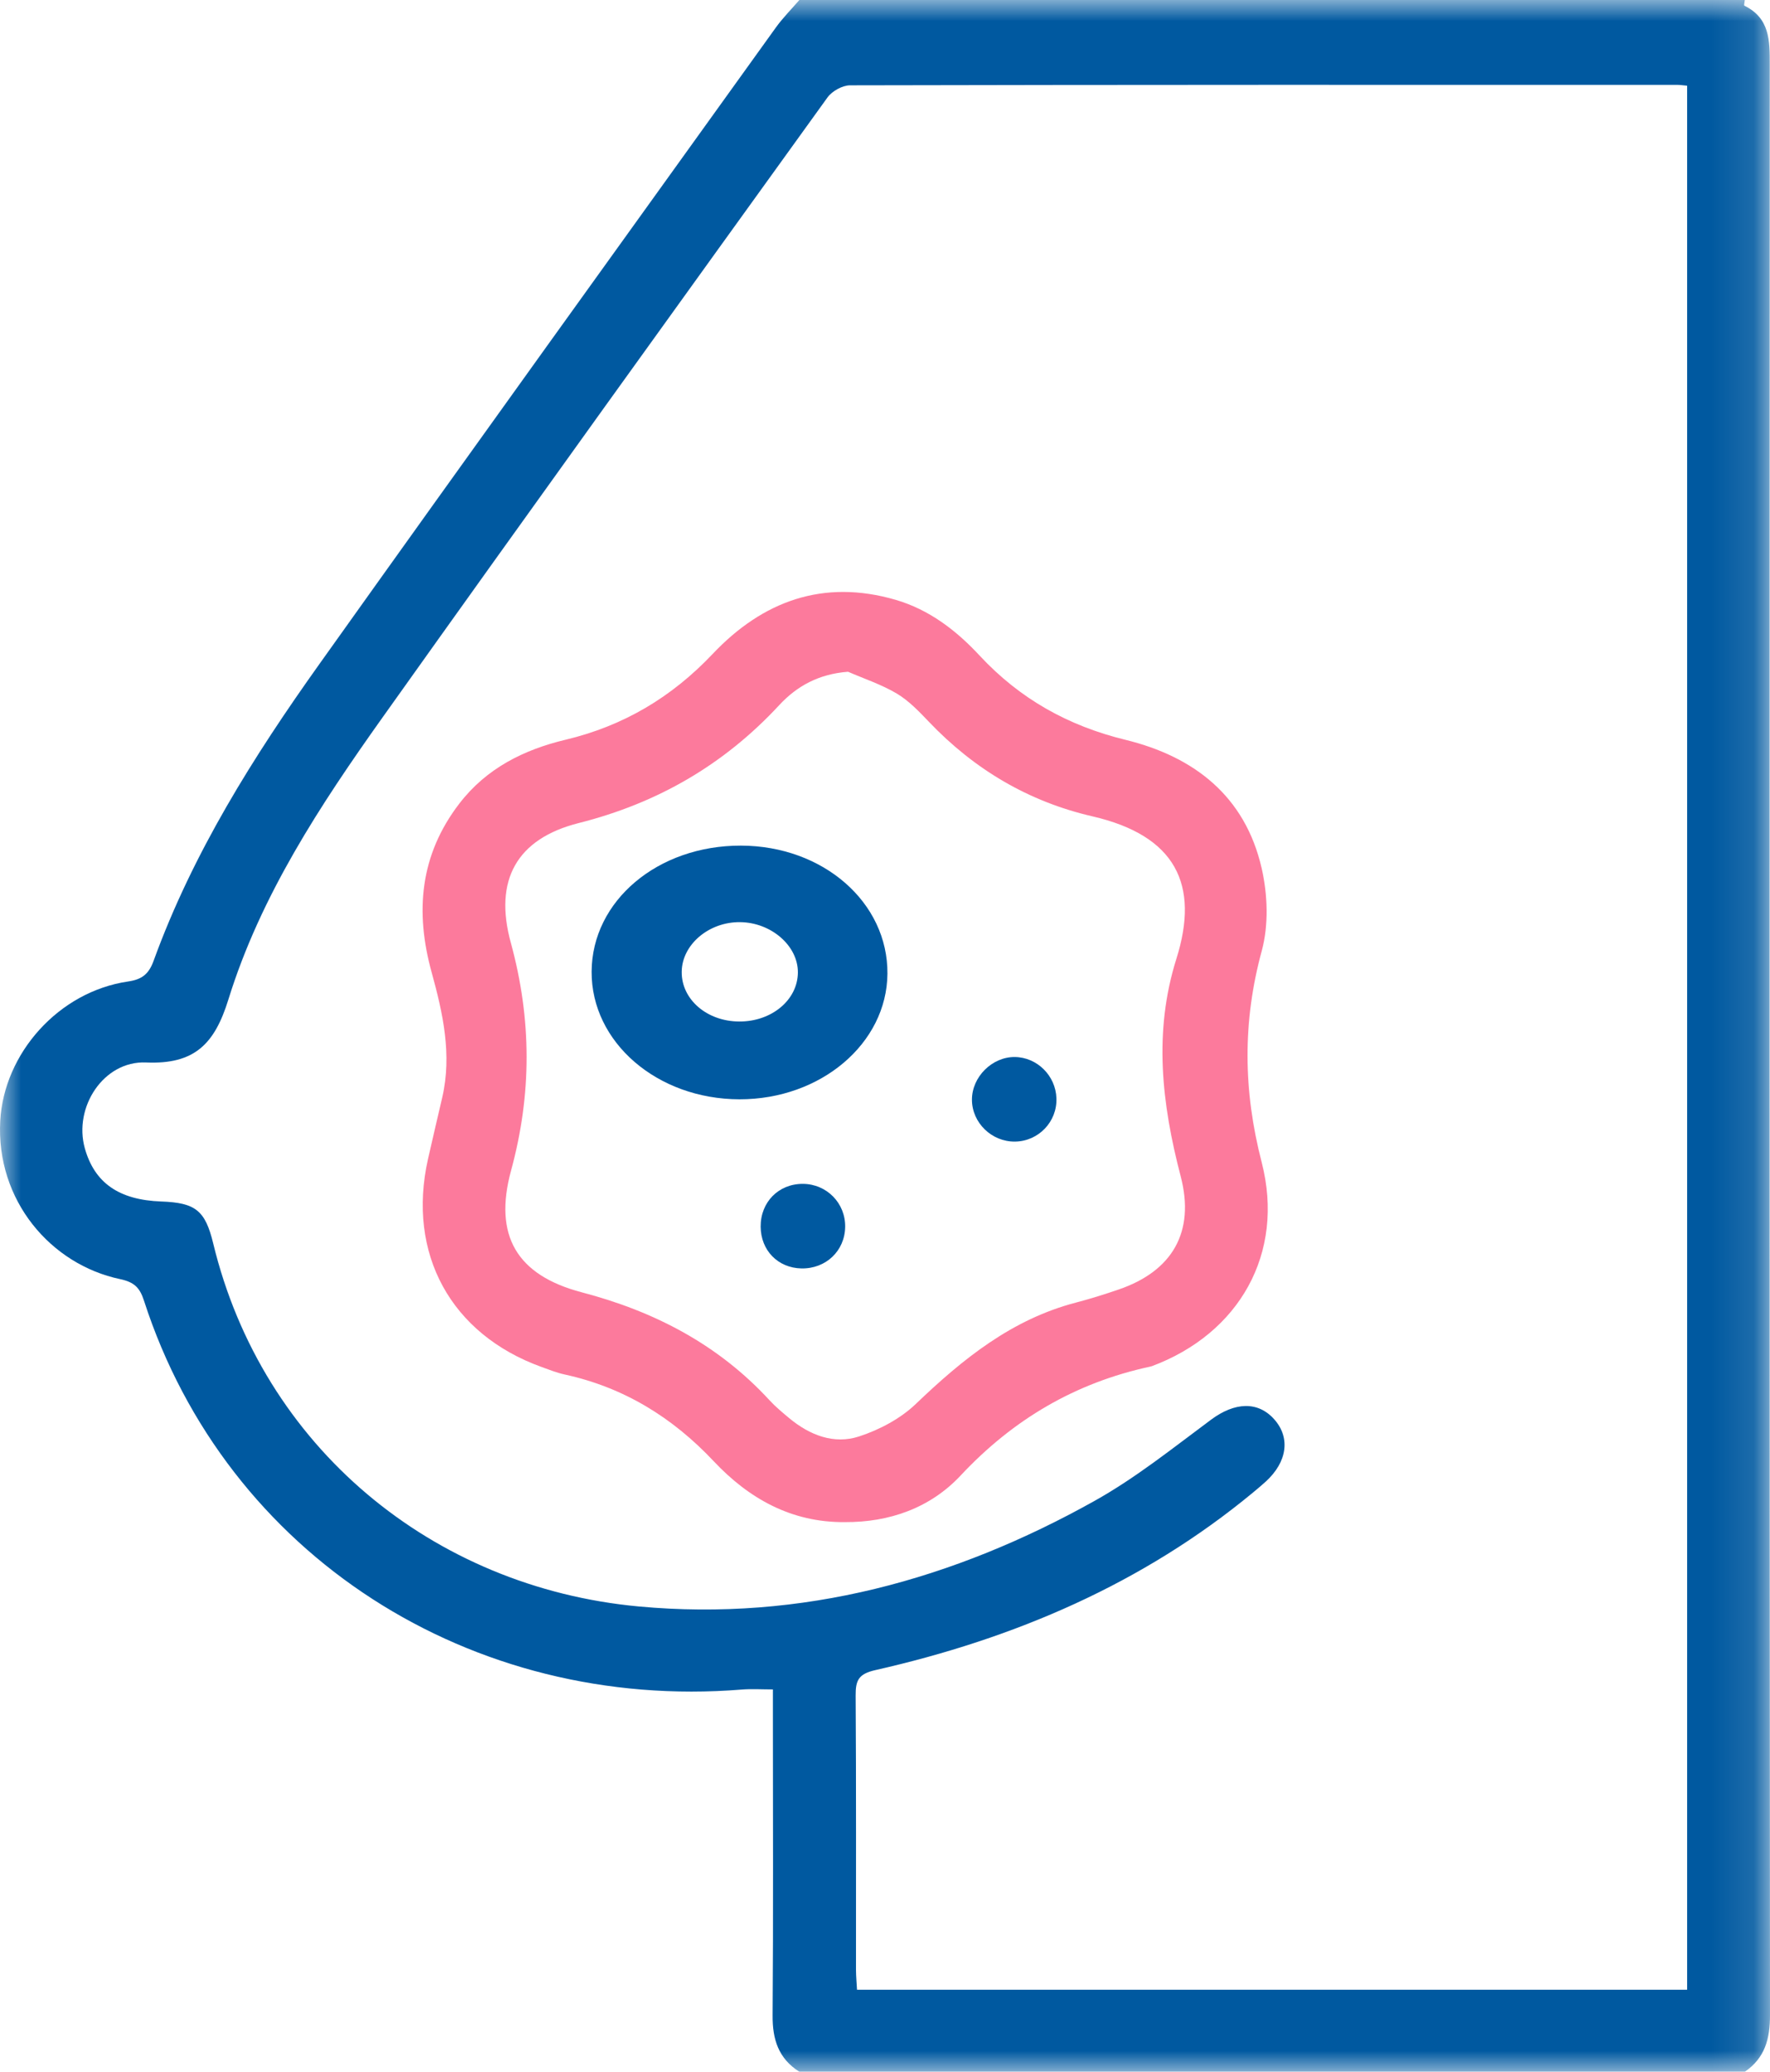
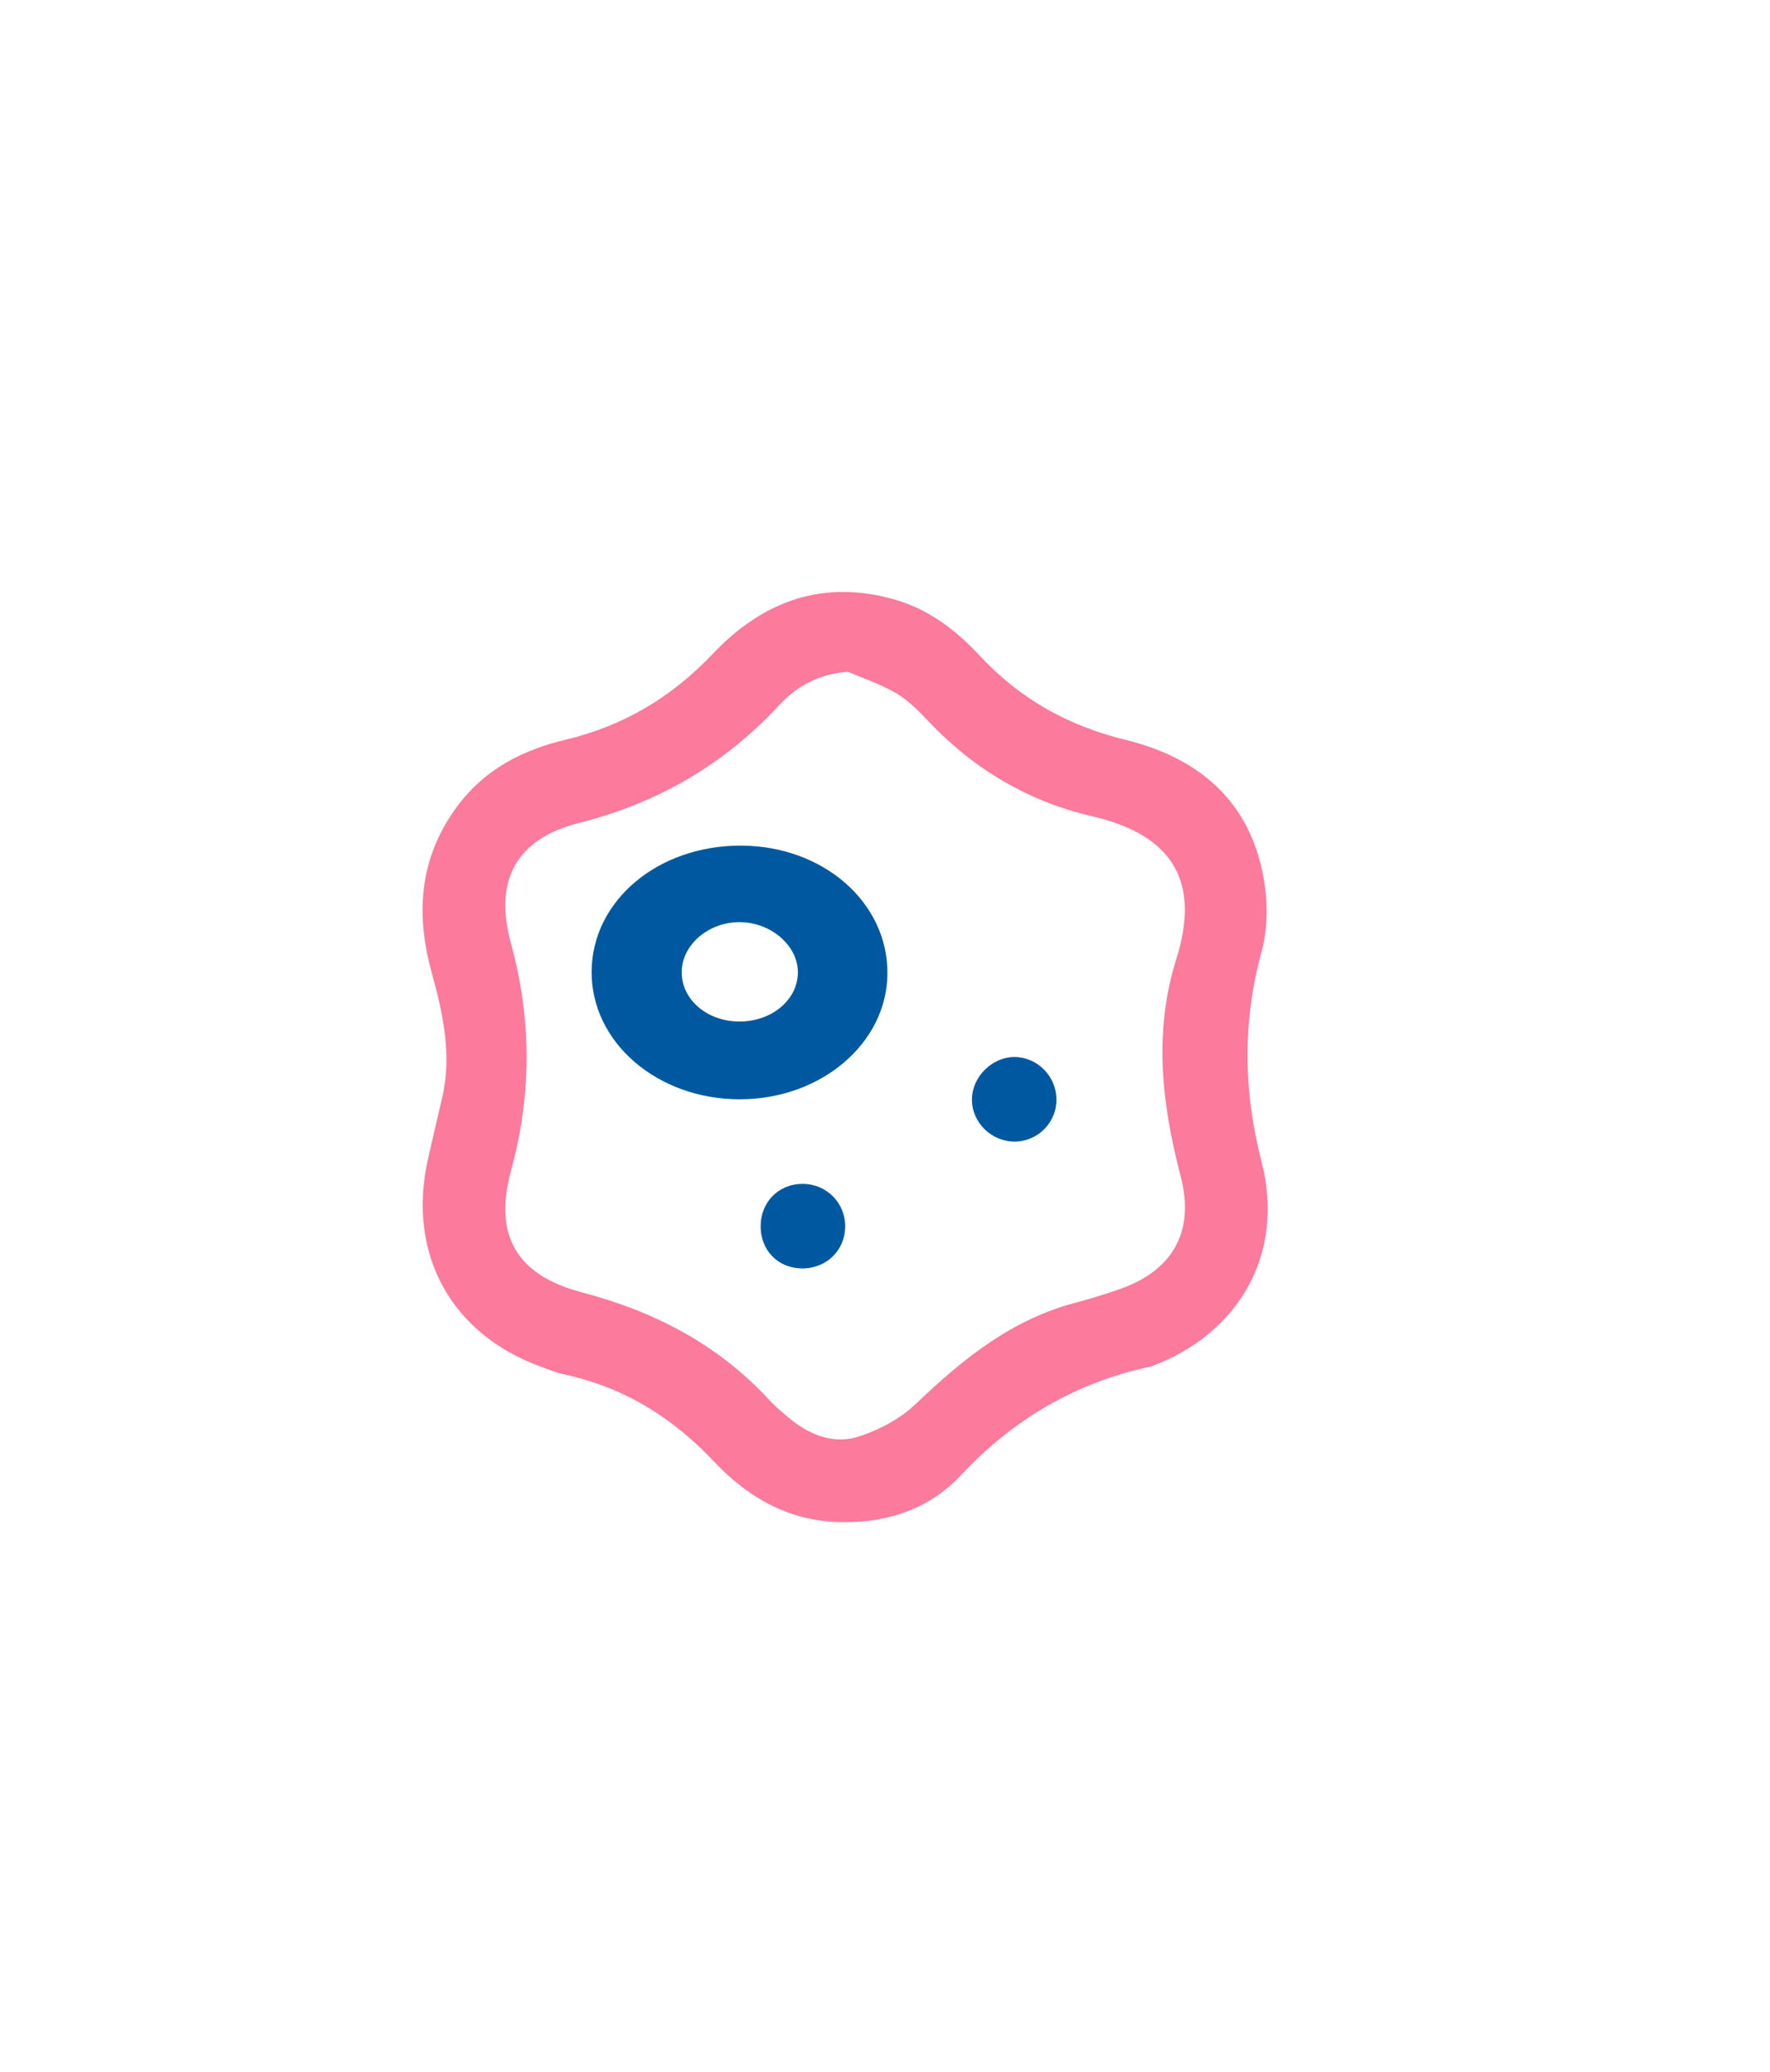
<svg xmlns="http://www.w3.org/2000/svg" xmlns:xlink="http://www.w3.org/1999/xlink" width="41.885px" height="49px" viewBox="0 0 41.885 49" version="1.1">
  <title>icon_masse-dure</title>
  <defs>
-     <polygon id="path-1" points="0 0 41.885 0 41.885 49 0 49" />
-   </defs>
+     </defs>
  <g id="Page-1" stroke="none" stroke-width="1" fill="none" fill-rule="evenodd">
    <g id="05-Cancer-du-sein_1-1" transform="translate(-284, -535)">
      <g id="icon_masse-dure" transform="translate(284, 535)">
        <g id="Group-3">
          <mask id="mask-2" fill="white">
            <use xlink:href="#path-1" />
          </mask>
          <g id="Clip-2" />
-           <path d="M39.924,2.027 C39.813,2.017 39.751,2.007 39.688,2.007 C33.164,2.006 26.64,2.003 20.116,2.018 C19.935,2.018 19.69,2.155 19.582,2.304 C16.064,7.183 12.545,12.062 9.057,16.962 C7.576,19.043 6.165,21.185 5.404,23.641 C5.079,24.689 4.606,25.179 3.455,25.129 C2.45,25.086 1.736,26.189 2.007,27.158 C2.237,27.978 2.816,28.381 3.816,28.417 C4.625,28.446 4.856,28.627 5.045,29.407 C6.208,34.216 10.231,37.543 15.116,37.995 C18.968,38.352 22.566,37.364 25.91,35.493 C26.881,34.95 27.762,34.242 28.66,33.576 C29.217,33.163 29.768,33.132 30.157,33.573 C30.54,34.006 30.461,34.578 29.952,35.042 C29.858,35.128 29.759,35.21 29.661,35.292 C27.044,37.459 24.006,38.755 20.711,39.501 C20.312,39.591 20.246,39.747 20.248,40.101 C20.262,42.265 20.255,44.43 20.256,46.594 C20.257,46.748 20.272,46.901 20.28,47.06 L39.924,47.06 L39.924,2.027 Z M18.916,49 C18.421,48.687 18.278,48.233 18.283,47.666 C18.301,45.295 18.29,42.923 18.29,40.552 L18.29,39.957 C18.019,39.957 17.784,39.941 17.553,39.96 C11.155,40.478 5.361,36.796 3.408,30.765 C3.308,30.454 3.178,30.324 2.839,30.252 C1.204,29.908 -0.099,28.391 0.006,26.507 C0.094,24.915 1.386,23.453 3.033,23.213 C3.356,23.166 3.52,23.042 3.635,22.724 C4.561,20.175 5.996,17.896 7.562,15.7 C11.145,10.673 14.756,5.665 18.359,0.652 C18.525,0.421 18.729,0.217 18.916,-3.828125e-05 L41.289,-3.828125e-05 C41.285,0.046 41.264,0.126 41.278,0.134 C41.881,0.428 41.88,0.961 41.879,1.522 C41.874,16.899 41.872,32.276 41.885,47.653 C41.886,48.22 41.768,48.672 41.289,49 L18.916,49 Z" id="Fill-1" fill="#0059A0" mask="url(#mask-2)" />
+           <path d="M39.924,2.027 C39.813,2.017 39.751,2.007 39.688,2.007 C33.164,2.006 26.64,2.003 20.116,2.018 C19.935,2.018 19.69,2.155 19.582,2.304 C16.064,7.183 12.545,12.062 9.057,16.962 C7.576,19.043 6.165,21.185 5.404,23.641 C5.079,24.689 4.606,25.179 3.455,25.129 C2.45,25.086 1.736,26.189 2.007,27.158 C2.237,27.978 2.816,28.381 3.816,28.417 C4.625,28.446 4.856,28.627 5.045,29.407 C6.208,34.216 10.231,37.543 15.116,37.995 C18.968,38.352 22.566,37.364 25.91,35.493 C26.881,34.95 27.762,34.242 28.66,33.576 C29.217,33.163 29.768,33.132 30.157,33.573 C30.54,34.006 30.461,34.578 29.952,35.042 C29.858,35.128 29.759,35.21 29.661,35.292 C27.044,37.459 24.006,38.755 20.711,39.501 C20.312,39.591 20.246,39.747 20.248,40.101 C20.262,42.265 20.255,44.43 20.256,46.594 C20.257,46.748 20.272,46.901 20.28,47.06 L39.924,47.06 L39.924,2.027 Z M18.916,49 C18.301,45.295 18.29,42.923 18.29,40.552 L18.29,39.957 C18.019,39.957 17.784,39.941 17.553,39.96 C11.155,40.478 5.361,36.796 3.408,30.765 C3.308,30.454 3.178,30.324 2.839,30.252 C1.204,29.908 -0.099,28.391 0.006,26.507 C0.094,24.915 1.386,23.453 3.033,23.213 C3.356,23.166 3.52,23.042 3.635,22.724 C4.561,20.175 5.996,17.896 7.562,15.7 C11.145,10.673 14.756,5.665 18.359,0.652 C18.525,0.421 18.729,0.217 18.916,-3.828125e-05 L41.289,-3.828125e-05 C41.285,0.046 41.264,0.126 41.278,0.134 C41.881,0.428 41.88,0.961 41.879,1.522 C41.874,16.899 41.872,32.276 41.885,47.653 C41.886,48.22 41.768,48.672 41.289,49 L18.916,49 Z" id="Fill-1" fill="#0059A0" mask="url(#mask-2)" />
        </g>
        <path d="M20.068,15.888 C19.376,15.94 18.857,16.227 18.44,16.677 C17.133,18.086 15.563,18.995 13.696,19.466 C12.224,19.837 11.682,20.82 12.088,22.297 C12.583,24.105 12.587,25.878 12.093,27.688 C11.676,29.221 12.227,30.161 13.767,30.565 C15.49,31.017 16.996,31.799 18.212,33.12 C18.353,33.273 18.516,33.408 18.677,33.542 C19.162,33.945 19.736,34.168 20.331,33.973 C20.814,33.815 21.311,33.552 21.675,33.202 C22.782,32.142 23.945,31.203 25.46,30.808 C25.801,30.719 26.137,30.613 26.47,30.499 C27.742,30.065 28.283,29.139 27.94,27.823 C27.491,26.108 27.294,24.403 27.838,22.676 C28.391,20.922 27.823,19.762 25.848,19.307 C24.338,18.958 23.055,18.198 21.982,17.072 C21.749,16.828 21.507,16.574 21.222,16.404 C20.862,16.19 20.455,16.056 20.068,15.888 M19.989,36 C18.73,36.011 17.722,35.445 16.889,34.56 C15.91,33.52 14.759,32.813 13.364,32.509 C13.177,32.469 12.997,32.396 12.816,32.331 C10.668,31.556 9.627,29.652 10.127,27.417 C10.237,26.93 10.352,26.444 10.465,25.957 C10.699,24.944 10.482,23.968 10.215,23 C9.818,21.565 9.935,20.223 10.868,19.008 C11.511,18.169 12.401,17.73 13.382,17.496 C14.756,17.168 15.893,16.492 16.865,15.466 C18.049,14.215 19.483,13.689 21.192,14.186 C21.987,14.417 22.631,14.912 23.181,15.505 C24.134,16.53 25.278,17.167 26.63,17.497 C28.257,17.894 29.464,18.829 29.855,20.532 C29.998,21.155 30.024,21.876 29.859,22.485 C29.4,24.169 29.419,25.797 29.856,27.489 C30.411,29.643 29.324,31.542 27.257,32.312 C27.242,32.317 27.226,32.321 27.21,32.324 C25.447,32.705 23.976,33.569 22.733,34.897 C22.017,35.662 21.053,36.007 19.989,36" id="Fill-4" fill="#FC7A9C" />
        <path d="M17.492,24.16 C18.26,24.164 18.875,23.651 18.881,23.003 C18.887,22.371 18.251,21.817 17.512,21.81 C16.771,21.803 16.137,22.343 16.132,22.986 C16.126,23.638 16.728,24.157 17.492,24.16 M14,22.981 C14.008,21.307 15.562,19.996 17.532,20 C19.481,20.004 21.014,21.344 21,23.031 C20.986,24.679 19.424,26.003 17.499,26 C15.551,25.997 13.992,24.652 14,22.981" id="Fill-6" fill="#0059A0" />
        <path d="M18.998,28 C19.563,28.002 20.009,28.456 20,29.019 C19.991,29.586 19.543,30.011 18.965,30 C18.409,29.989 18.003,29.574 18,29.011 C17.997,28.431 18.424,27.998 18.998,28" id="Fill-8" fill="#0059A0" />
        <path d="M24.019,27 C23.467,27.007 23.001,26.554 23,26.01 C22.999,25.471 23.476,24.996 24.012,25 C24.54,25.004 24.982,25.44 24.999,25.976 C25.018,26.531 24.575,26.993 24.019,27" id="Fill-10" fill="#0059A0" />
      </g>
    </g>
  </g>
</svg>